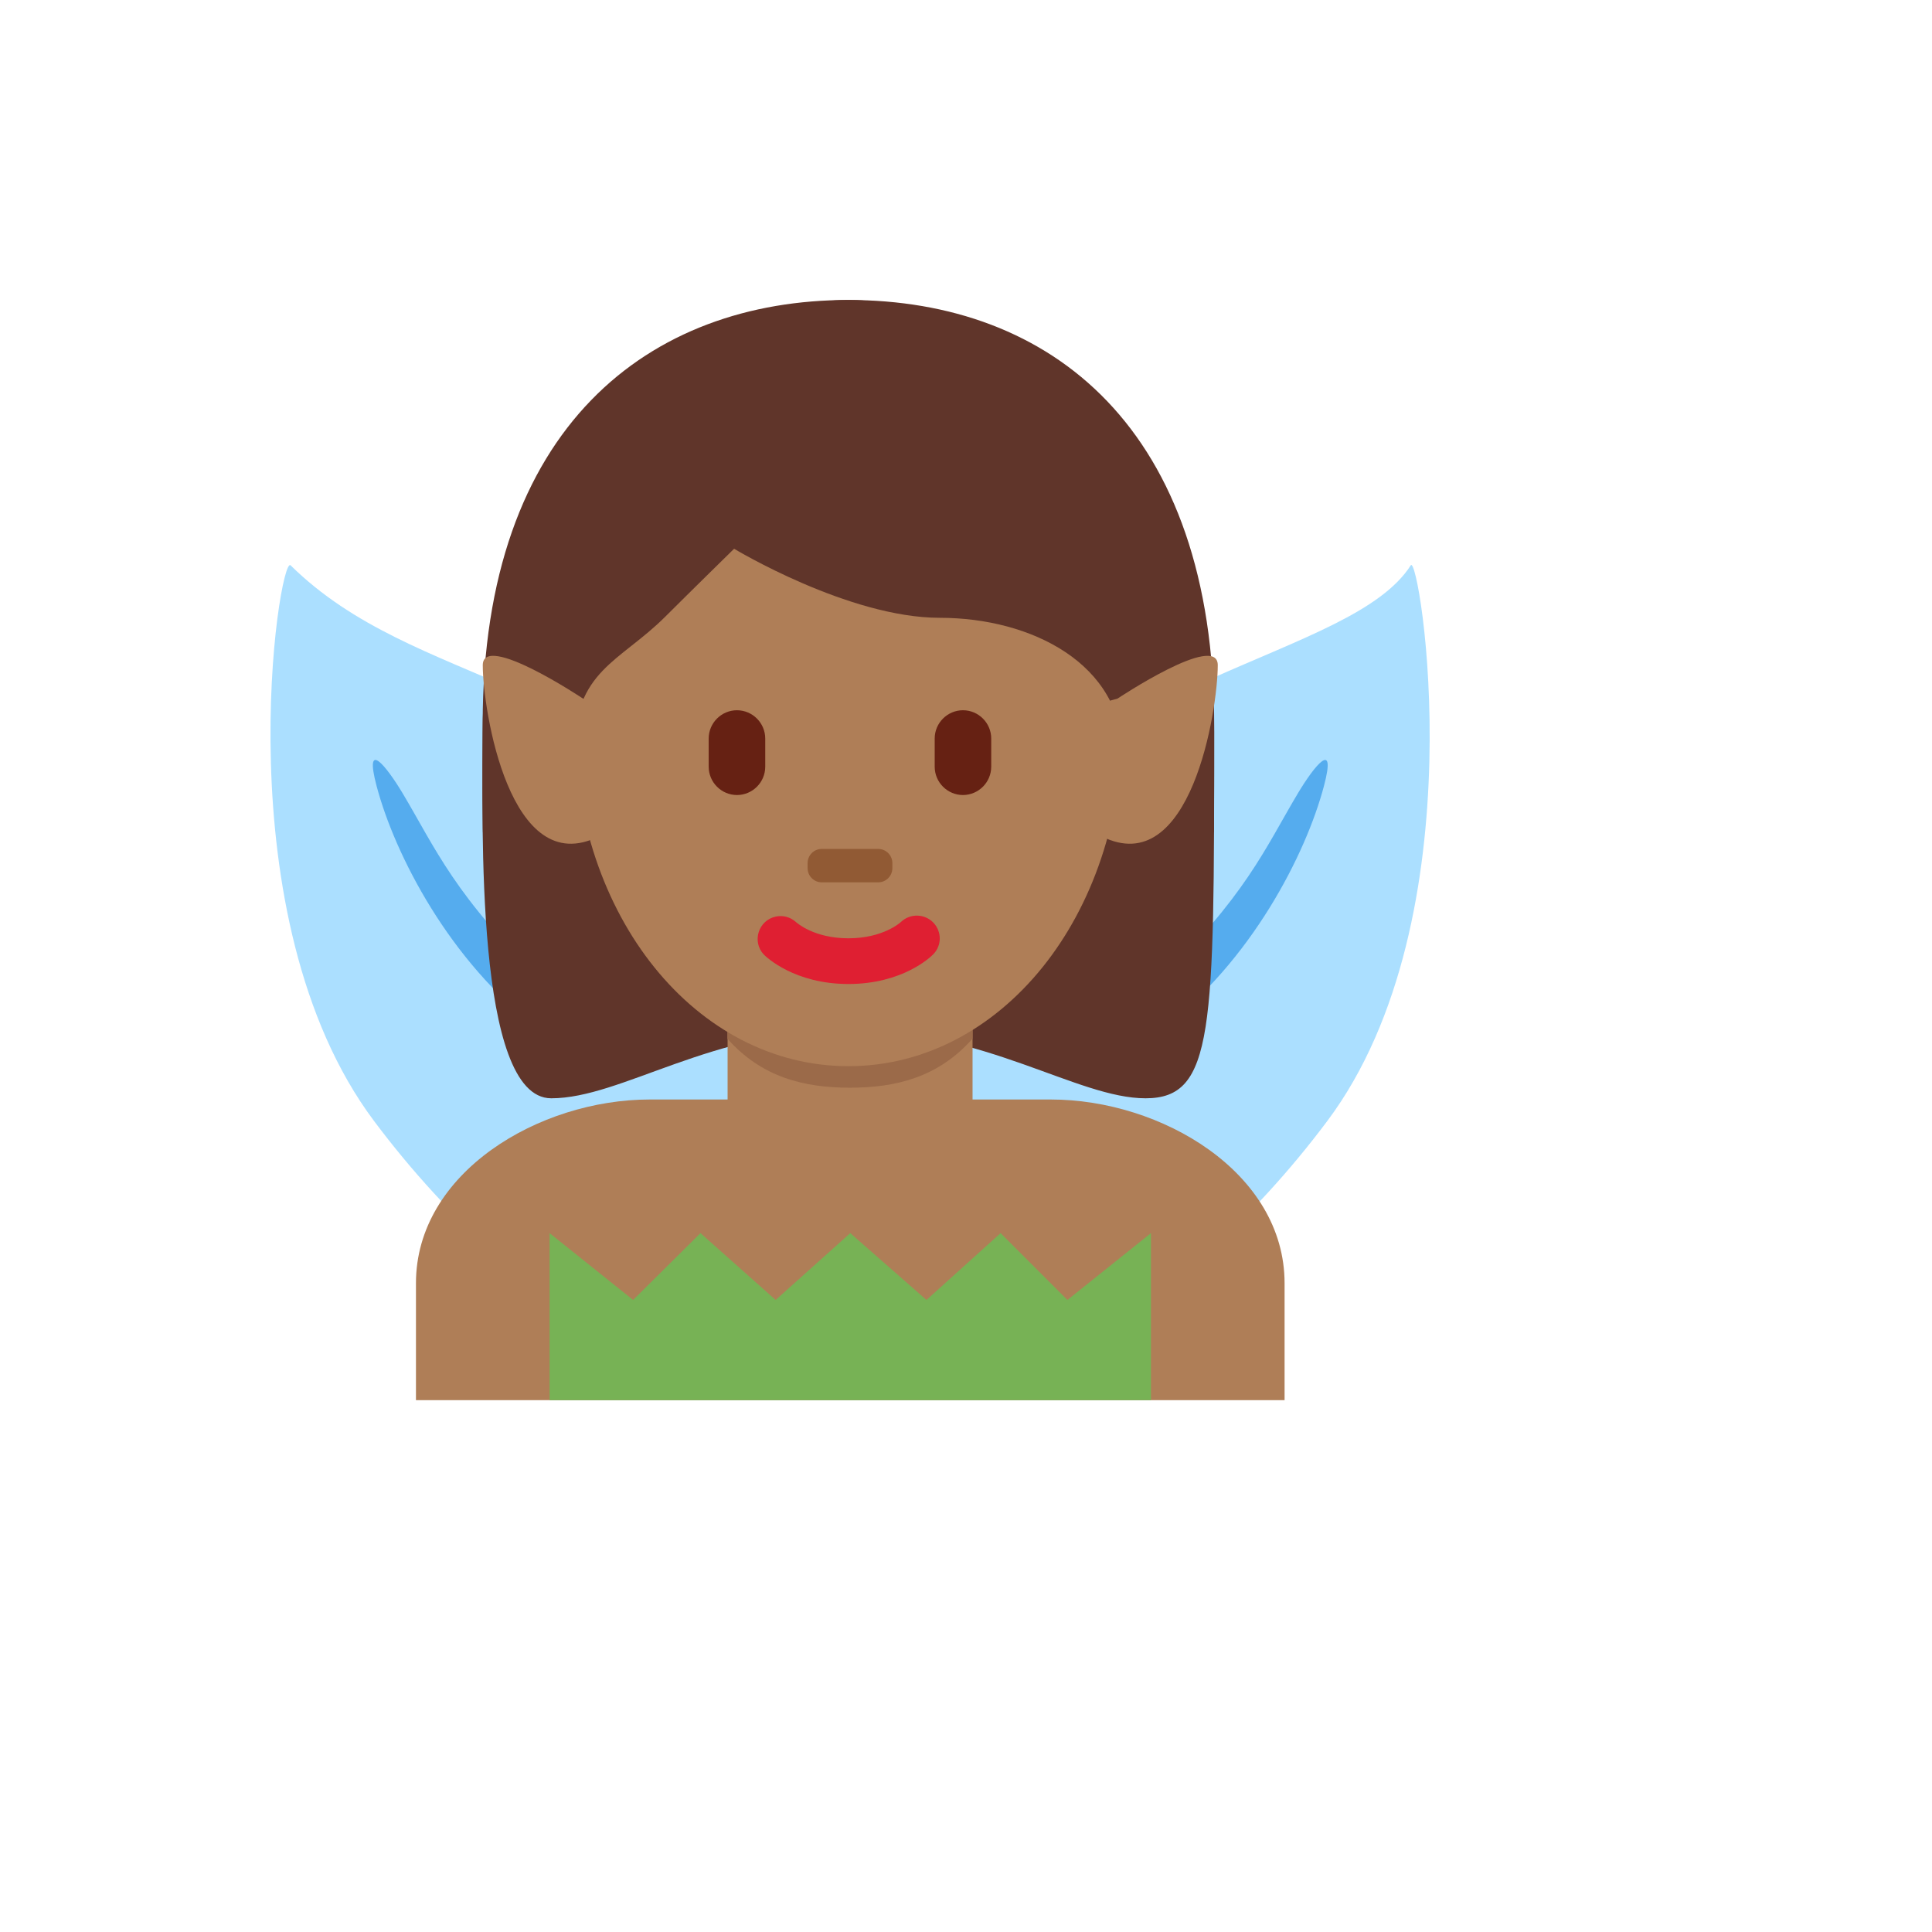
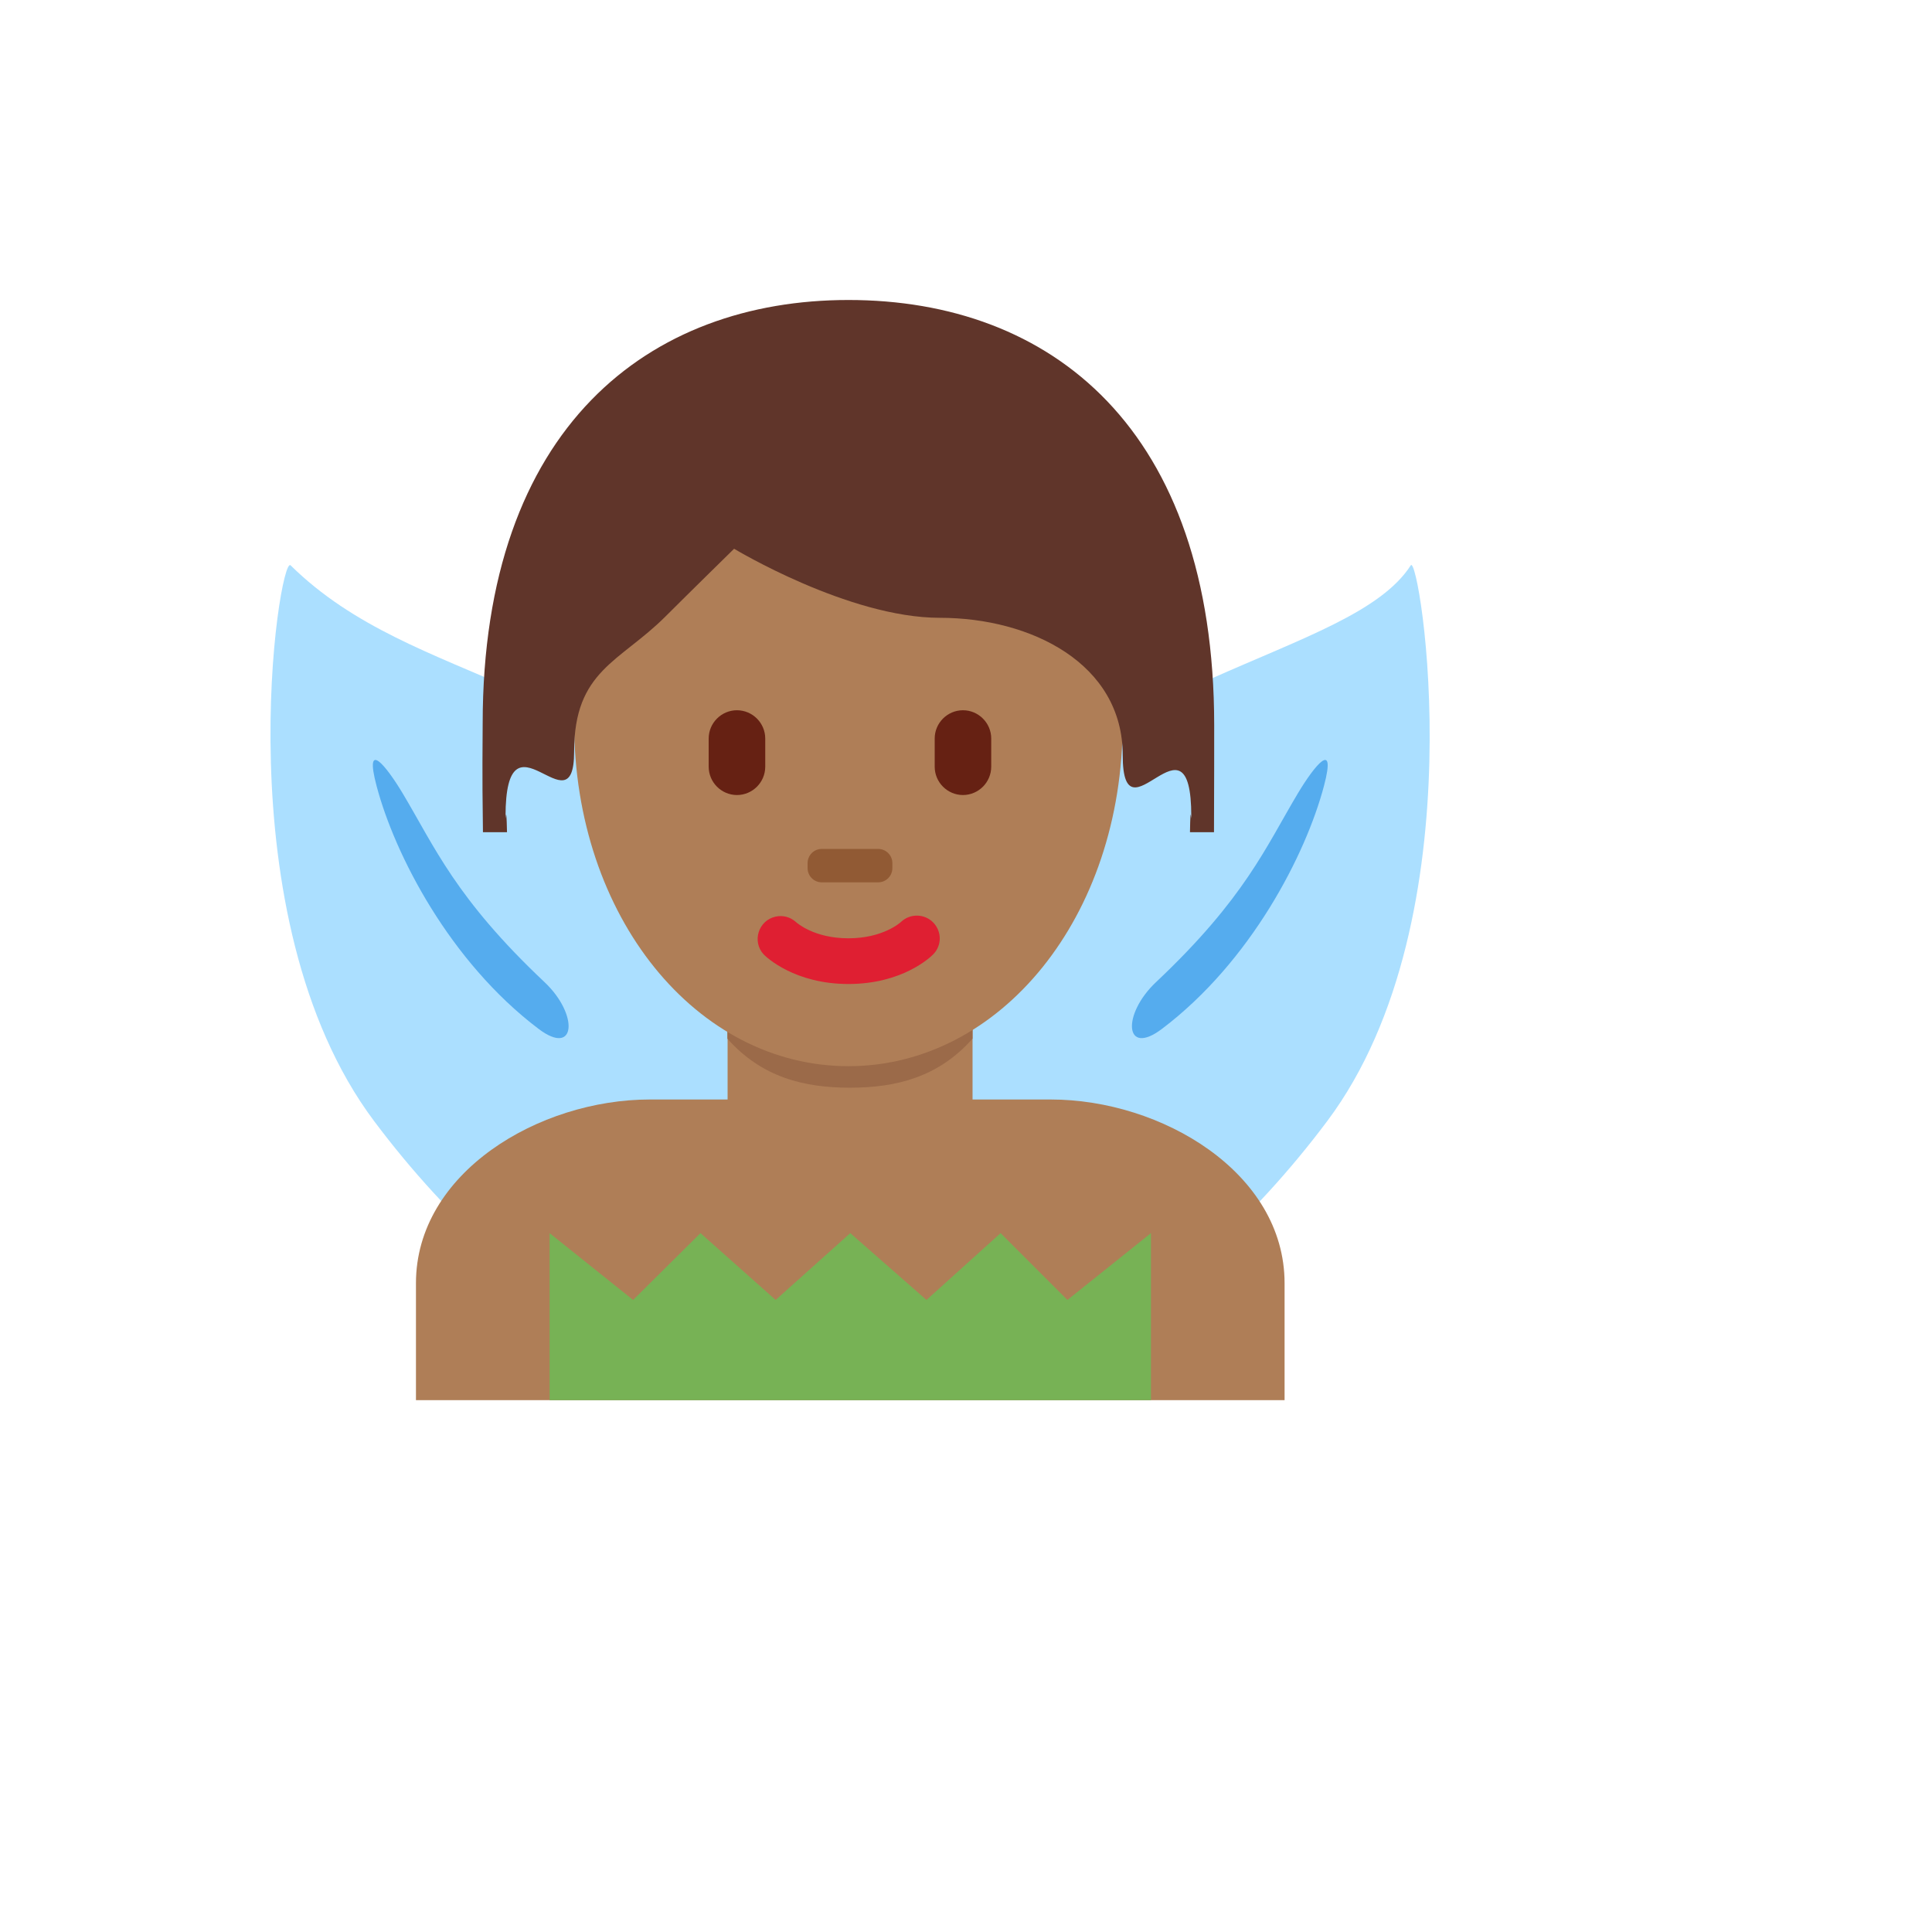
<svg xmlns="http://www.w3.org/2000/svg" version="1.1" width="100%" height="100%" id="svgWorkerArea" viewBox="-25 -25 625 625" style="background: white;">
  <defs id="defsdoc">
    <pattern id="patternBool" x="0" y="0" width="10" height="10" patternUnits="userSpaceOnUse" patternTransform="rotate(35)">
      <circle cx="5" cy="5" r="4" style="stroke: none;fill: #ff000070;" />
    </pattern>
  </defs>
  <g id="fileImp-766754716" class="cosito">
    <path id="pathImp-293097534" fill="#ABDFFF" class="grouped" d="M279.988 257.981C230.727 323.789 218.644 394.969 253.001 416.962 287.359 438.956 355.145 403.431 404.395 337.623 453.657 271.815 434.138 153.579 431.382 157.881 412.177 187.861 329.25 192.173 279.988 257.981 279.988 257.981 279.988 257.981 279.988 257.981" />
    <path id="pathImp-866217127" fill="#ABDFFF" class="grouped" d="M220.395 257.981C269.656 323.789 281.739 394.969 247.392 416.962 213.035 438.956 145.249 403.431 95.988 337.623 46.726 271.815 65.294 154.228 69.001 157.881 109.562 197.858 171.144 192.173 220.395 257.981 220.395 257.981 220.395 257.981 220.395 257.981" />
    <path id="pathImp-681816008" fill="#55ACEE" class="grouped" d="M105.217 231.567C115.593 248.903 122.358 265.579 151.161 292.728 162.293 303.222 161.331 316.991 149.226 307.837 120.435 286.06 102.689 251.41 96.831 229.287 92.702 213.713 99.987 222.835 105.217 231.567 105.217 231.567 105.217 231.567 105.217 231.567M394.906 231.567C384.531 248.903 377.765 265.579 348.963 292.728 337.831 303.222 338.793 316.991 350.897 307.837 379.689 286.06 397.435 251.41 403.293 229.287 407.421 213.713 400.137 222.835 394.906 231.567 394.906 231.567 394.906 231.567 394.906 231.567" />
    <path id="pathImp-847389658" fill="#AF7E57" class="grouped" d="M390.561 427.954C390.561 427.954 390.561 390.127 390.561 390.127 390.561 354.31 350.735 330.685 314.908 330.685 314.908 330.685 185.216 330.685 185.216 330.685 149.41 330.685 109.562 354.31 109.562 390.127 109.562 390.127 109.562 427.954 109.562 427.954 109.562 427.954 390.561 427.954 390.561 427.954 390.561 427.954 390.561 427.954 390.561 427.954" />
-     <path id="pathImp-899862237" fill="#60352A" class="grouped" d="M249.467 72.046C293.833 72.046 367.779 115.85 367.779 211.973 367.779 308.118 367.779 330.296 345.591 330.296 323.403 330.296 293.822 308.107 249.457 308.107 205.091 308.107 176.126 330.296 153.322 330.296 128.605 330.296 131.134 241.554 131.134 211.973 131.145 115.85 205.102 72.046 249.467 72.046" />
    <path id="pathImp-590810020" fill="#AF7E57" class="grouped" d="M210.376 330.879C226.22 342.389 242.41 341.471 250.062 341.471 257.714 341.471 273.774 342.389 289.618 330.879 289.618 330.879 289.618 296.262 289.618 296.262 289.618 296.262 210.376 296.262 210.376 296.262 210.376 296.262 210.376 330.879 210.376 330.879 210.376 330.879 210.376 330.879 210.376 330.879" />
    <path id="pathImp-389212497" fill="#9B6A49" class="grouped" d="M210.311 311.004C221.357 323.487 235.061 326.87 249.954 326.87 264.858 326.87 278.562 323.498 289.618 311.004 289.618 311.004 289.618 279.272 289.618 279.273 289.618 279.272 210.311 279.272 210.311 279.273 210.311 279.272 210.311 311.004 210.311 311.004 210.311 311.004 210.311 311.004 210.311 311.004" />
    <path id="pathImp-811564234" fill="#AF7E57" class="grouped" d="M160.726 208.752C160.726 145.701 200.455 72.965 249.467 72.965 298.459 72.965 338.188 145.69 338.188 208.752 338.188 271.794 298.459 319.909 249.467 319.909 200.455 319.909 160.726 271.794 160.726 208.752" />
    <path id="pathImp-538538235" fill="#DF1F32" class="grouped" d="M249.467 293.322C232.11 293.322 223.021 284.741 222.048 283.758 218.196 279.557 220.338 272.762 225.901 271.527 228.226 271.011 230.658 271.646 232.435 273.231 232.813 273.577 238.389 278.538 249.467 278.538 260.686 278.538 266.273 273.426 266.5 273.22 269.45 270.447 274.076 270.543 276.908 273.436 279.718 276.344 279.718 280.904 276.865 283.758 275.903 284.741 266.825 293.322 249.467 293.322" />
    <path id="pathImp-158592275" fill="#60352A" class="grouped" d="M139.013 244.223C138.786 233.416 138.537 241.802 138.537 239.198 138.537 202.214 160.726 244.537 160.726 218.198 160.726 191.839 175.511 189.201 190.295 174.417 197.699 167.013 212.483 152.52 212.483 152.52 212.483 152.52 249.457 174.86 279.037 174.86 308.607 174.86 338.198 189.72 338.198 219.301 338.198 248.871 360.386 202.181 360.386 239.155 360.386 241.792 360.138 233.416 359.954 244.223 359.954 244.223 367.725 244.223 367.725 244.223 367.79 222.608 367.79 223.429 367.79 209.617 367.79 113.483 314.908 72.046 249.467 72.046 185.216 72.046 131.145 112.888 131.145 209.023 131.145 217.593 130.929 222.608 131.232 244.223 131.232 244.223 139.013 244.223 139.013 244.223 139.013 244.223 139.013 244.223 139.013 244.223" />
-     <path id="pathImp-584515596" fill="#AF7E57" class="grouped" d="M336.523 200.993C336.523 200.993 331.443 202.387 331.443 202.387 331.443 202.387 318.561 239.144 331.443 245.585 360.235 259.97 368.946 204.581 368.946 190.185 368.946 179.377 336.523 200.993 336.523 200.993 336.523 200.993 336.523 200.993 336.523 200.993M163.601 200.993C163.601 200.993 168.68 202.387 168.68 202.387 168.68 202.387 181.563 239.144 168.68 245.585 139.888 259.97 131.178 204.581 131.178 190.185 131.178 179.377 163.601 200.993 163.601 200.993 163.601 200.993 163.601 200.993 163.601 200.993" />
    <path id="pathImp-957070861" fill="#662113" class="grouped" d="M213.402 232.194C208.358 232.171 204.276 228.084 204.259 223.04 204.259 223.04 204.259 213.908 204.259 213.908 204.259 208.882 208.377 204.764 213.402 204.764 218.446 204.782 222.532 208.864 222.556 213.908 222.556 213.908 222.556 223.04 222.556 223.04 222.539 228.089 218.45 232.177 213.402 232.194M286.516 232.194C281.472 232.171 277.39 228.084 277.373 223.04 277.373 223.04 277.373 213.908 277.373 213.908 277.373 208.882 281.49 204.764 286.516 204.764 291.542 204.764 295.659 208.882 295.659 213.908 295.659 213.908 295.659 223.04 295.659 223.04 295.642 228.084 291.56 232.171 286.516 232.194" />
    <path id="pathImp-368827610" fill="#915A34" class="grouped" d="M259.097 260.435C259.097 260.435 240.832 260.435 240.832 260.435 238.31 260.429 236.266 258.386 236.26 255.863 236.26 255.863 236.26 254.21 236.26 254.21 236.26 251.691 238.303 249.627 240.832 249.627 240.832 249.627 259.097 249.627 259.097 249.627 261.615 249.627 263.679 251.681 263.679 254.21 263.679 254.21 263.679 255.863 263.679 255.863 263.668 258.388 261.622 260.429 259.097 260.435" />
    <path id="pathImp-146680779" fill="#77B255" class="grouped" d="M152.793 427.954C152.793 427.954 347.331 427.954 347.331 427.954 347.331 427.954 347.331 373.915 347.331 373.915 347.331 373.915 320.312 395.531 320.312 395.531 320.312 395.531 298.696 373.915 298.696 373.915 298.696 373.915 274.714 395.531 274.714 395.531 274.714 395.531 250.062 373.915 250.062 373.915 250.062 373.915 225.917 395.531 225.917 395.531 225.917 395.531 201.6 373.915 201.6 373.915 201.6 373.915 179.812 395.531 179.812 395.531 179.812 395.531 152.793 373.915 152.793 373.915 152.793 373.915 152.793 427.954 152.793 427.954" />
  </g>
</svg>